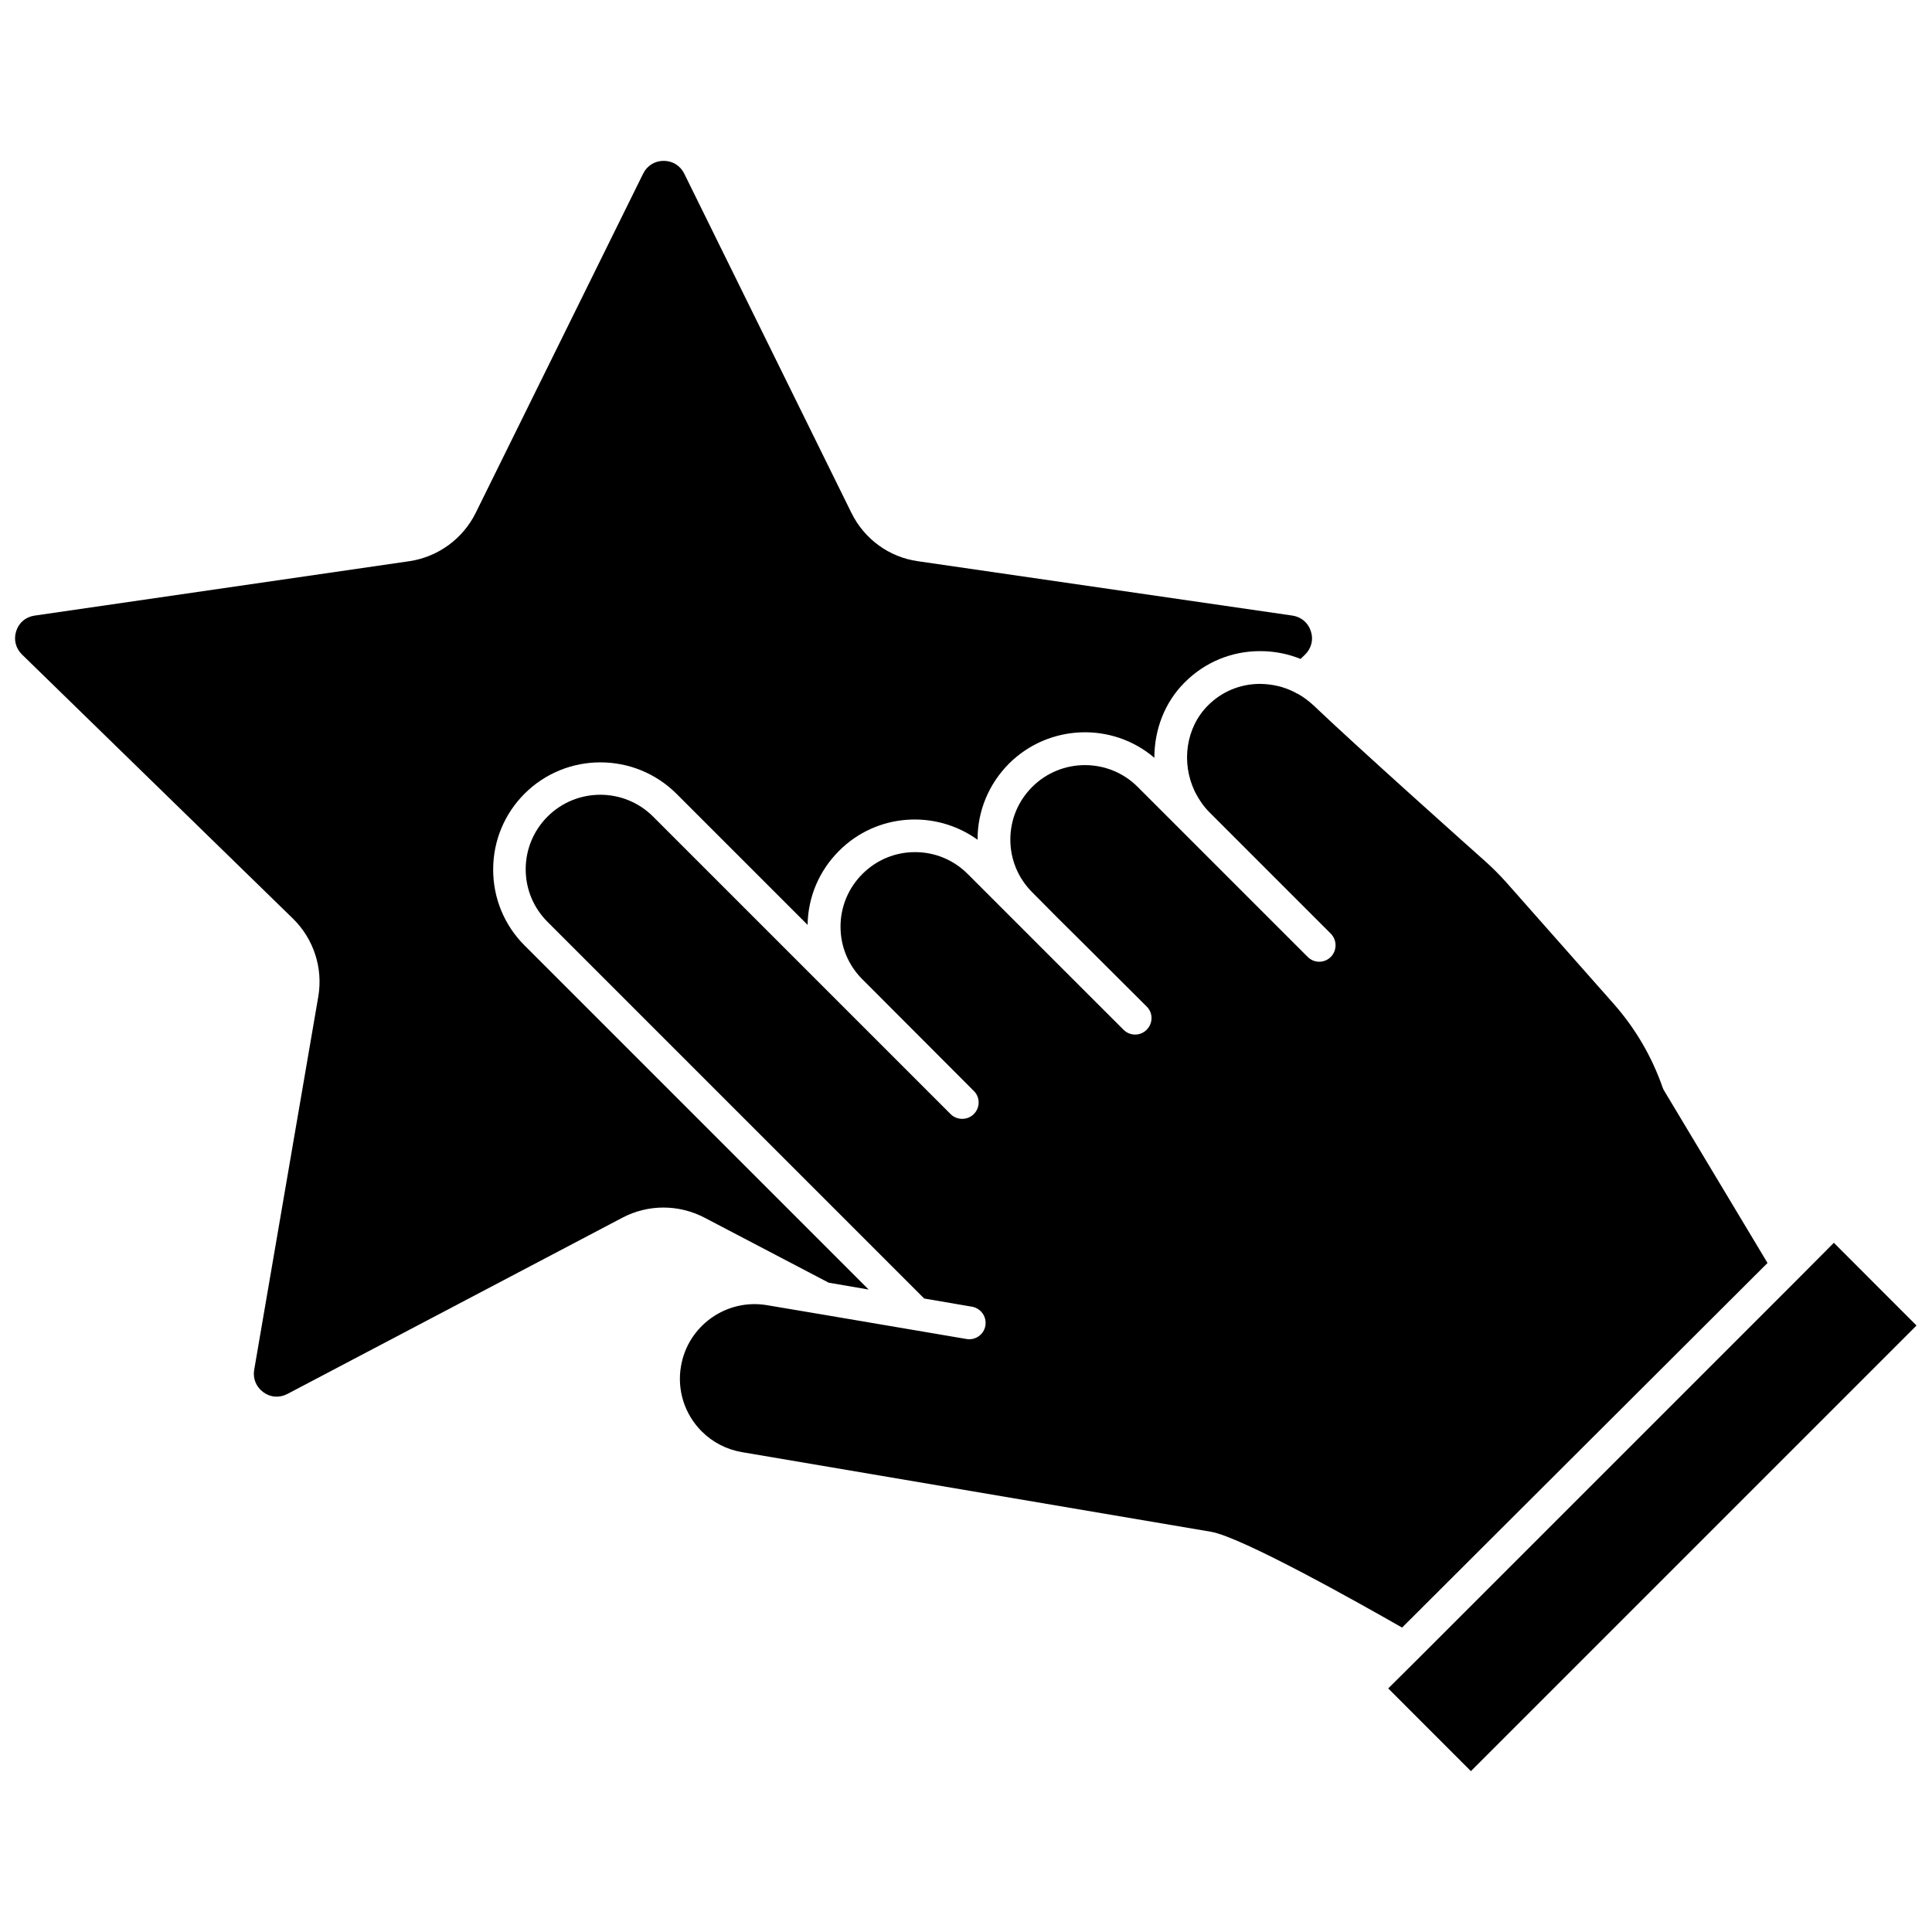
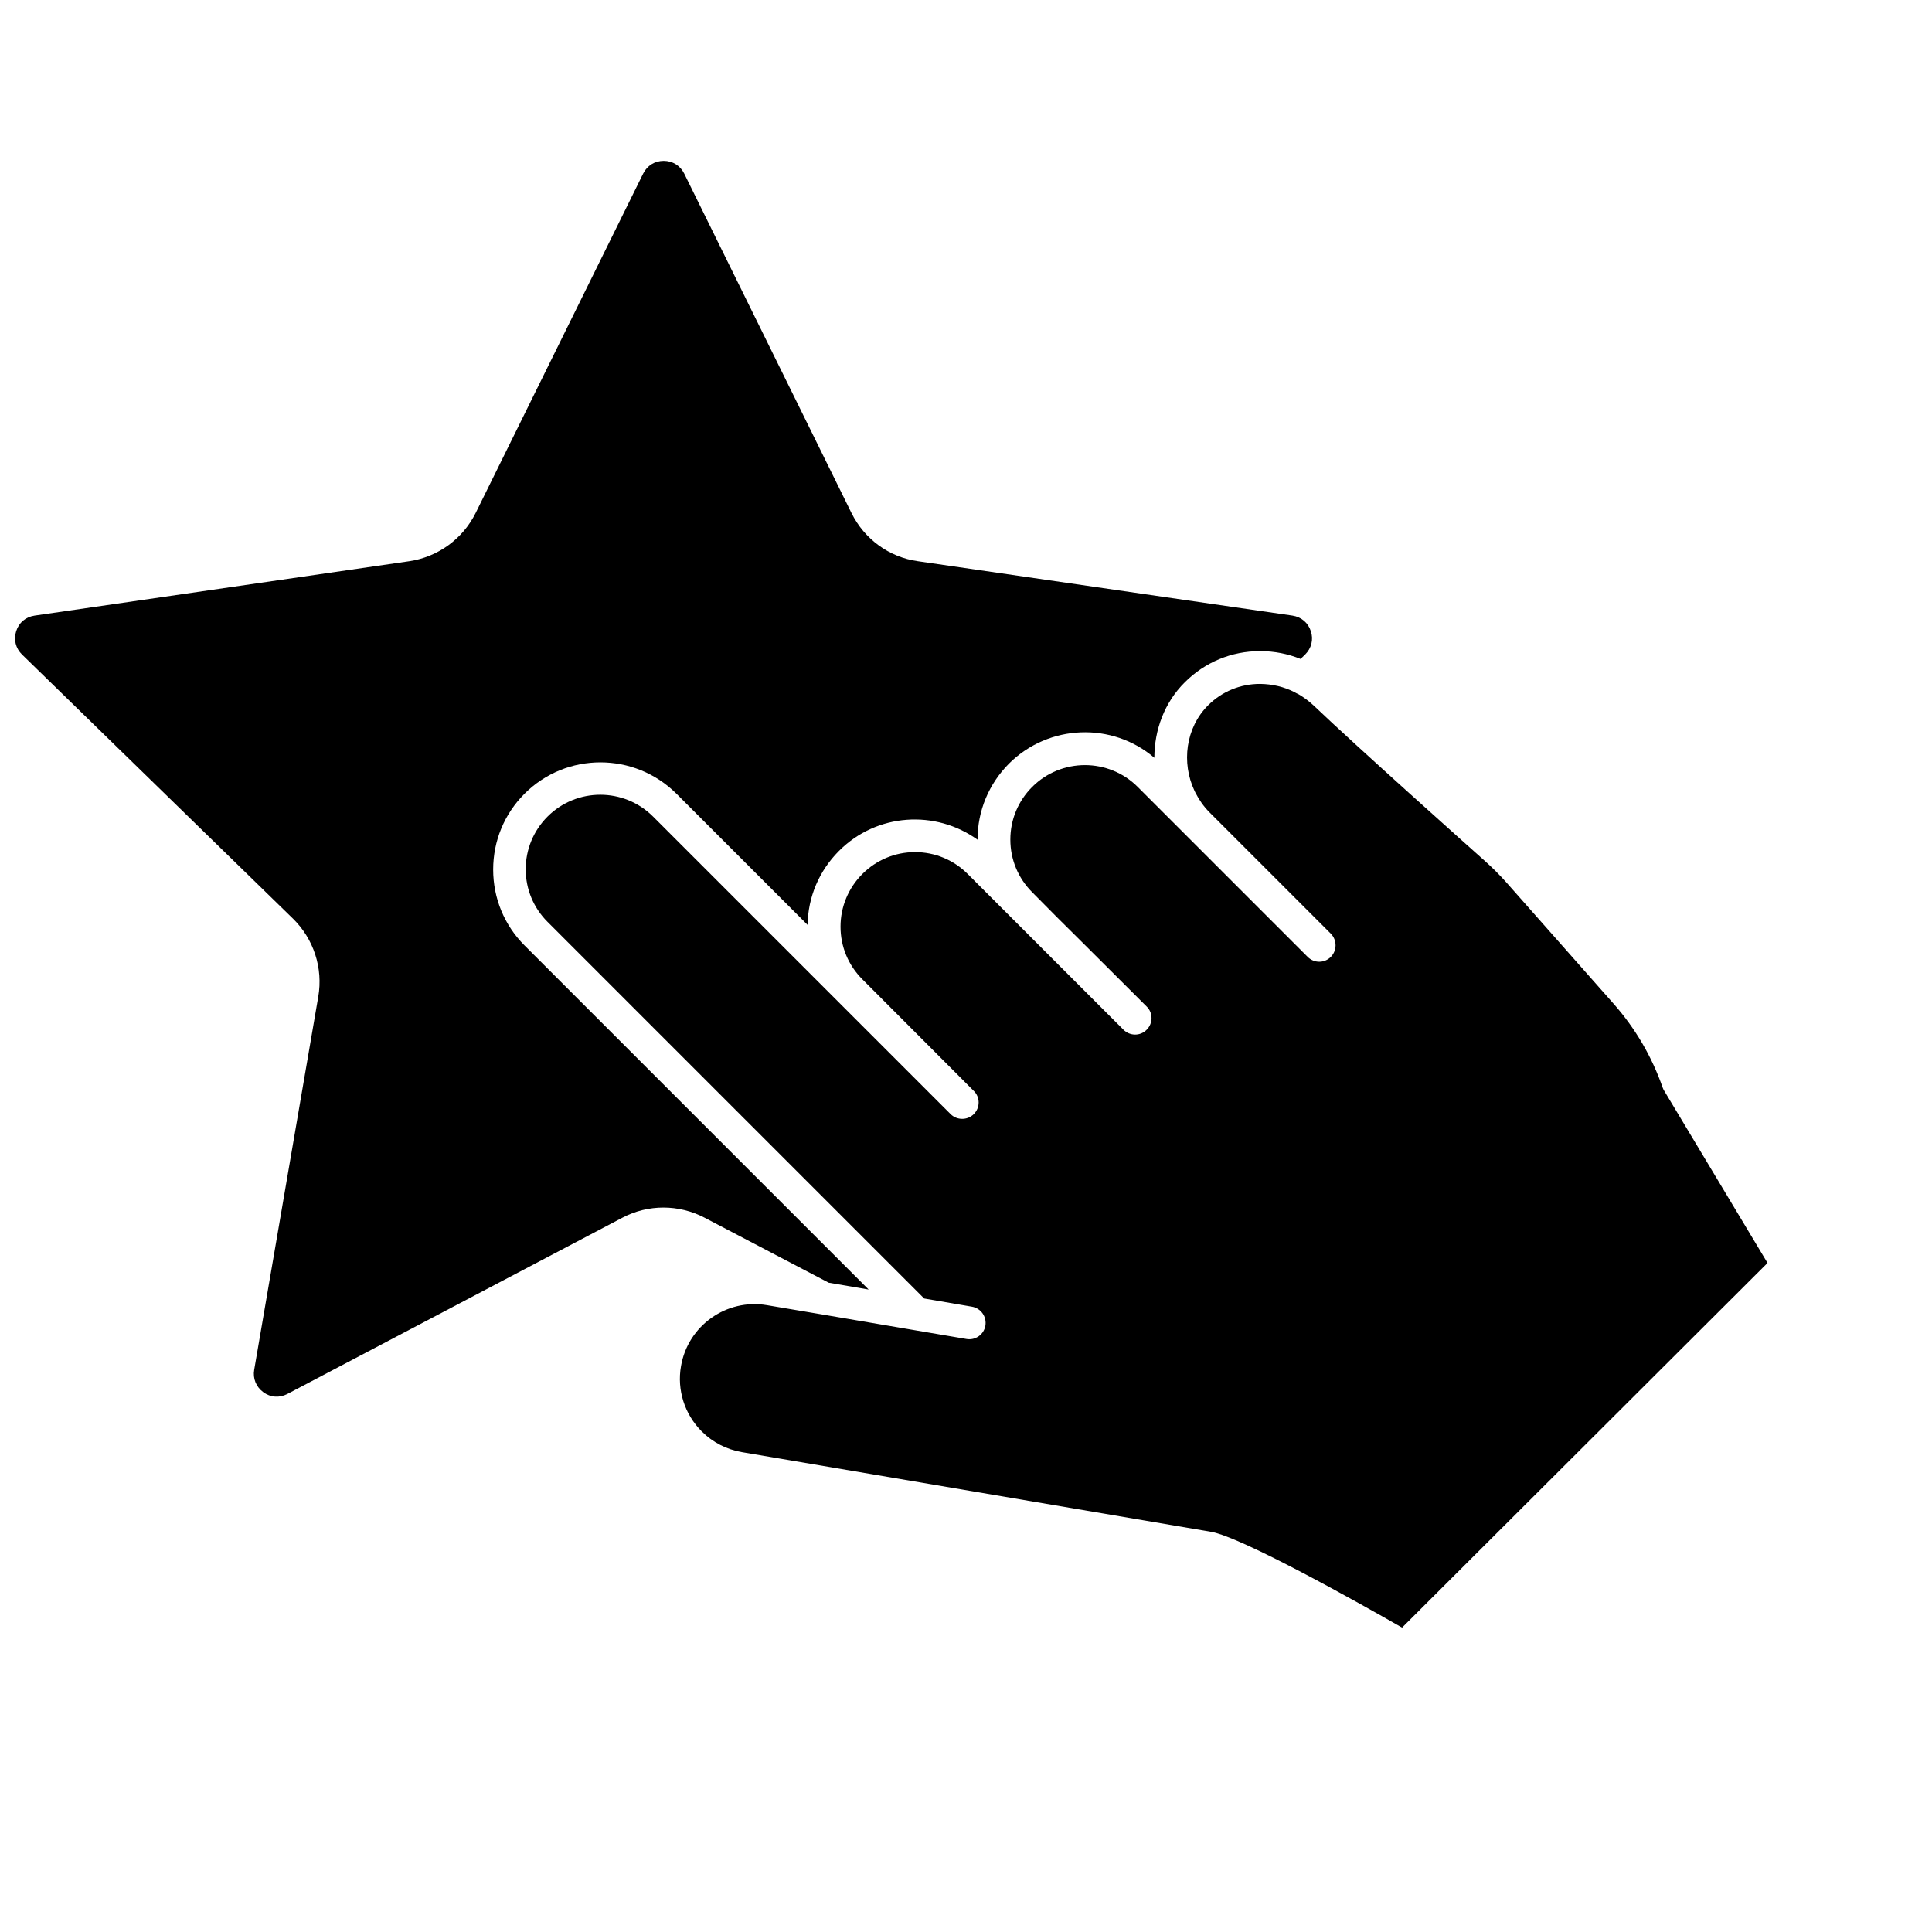
<svg xmlns="http://www.w3.org/2000/svg" width="800px" height="800px" version="1.1" viewBox="144 144 512 512">
  <defs>
    <clipPath id="b">
      <path d="m148.09 186h343.91v329h-343.91z" />
    </clipPath>
    <clipPath id="a">
      <path d="m511 473h140.9v141h-140.9z" />
    </clipPath>
  </defs>
  <g clip-path="url(#b)">
    <path d="m363.62 483.93 10.578 1.812-91.191-91.191c-5.34-5.34-8.312-12.496-8.312-20.102 0-7.609 2.973-14.762 8.312-20.102 11.082-11.082 29.121-11.082 40.254 0l34.762 34.762c0.102-7.406 3.074-14.359 8.312-19.598 9.977-10.027 25.594-10.984 36.727-2.973v-0.051c0-7.609 2.973-14.711 8.312-20.102 10.578-10.531 27.406-11.082 38.543-1.562 0-7.356 2.672-14.66 8.062-20 5.34-5.34 12.395-8.262 19.902-8.262h0.152c3.68 0 7.254 0.707 10.629 2.066l1.211-1.16c1.664-1.664 2.266-3.981 1.512-6.195-0.707-2.215-2.519-3.777-4.887-4.133l-99.25-14.41c-7.609-1.059-14.156-5.844-17.582-12.746l-44.34-89.977c-1.059-2.117-3.074-3.375-5.441-3.375s-4.383 1.258-5.441 3.375l-44.387 89.93c-3.426 6.902-10.027 11.688-17.633 12.797l-99.25 14.41c-2.367 0.352-4.18 1.863-4.887 4.133-0.707 2.215-0.152 4.535 1.562 6.195l71.793 69.98c5.492 5.391 8.012 13.098 6.699 20.707l-16.977 98.848c-0.402 2.316 0.504 4.535 2.418 5.945 1.914 1.41 4.281 1.562 6.398 0.453l88.77-46.703c6.801-3.578 14.914-3.578 21.766 0z" />
  </g>
  <g clip-path="url(#a)">
-     <path d="m629.99 473.35-9.02 9.07-101.52 101.52-7.559 7.508 21.914 21.918 118.09-118.09z" />
-   </g>
+     </g>
  <path d="m612.41 478.7-27.355-45.594c-0.152-0.25-0.301-0.504-0.402-0.805-2.871-8.262-7.254-15.77-13.047-22.32l-28.465-32.195c-1.762-1.965-3.629-3.828-5.543-5.543-3.527-3.125-34.66-30.934-45.445-41.262-1.309-1.211-2.719-2.266-4.231-3.125h-0.051c-0.25-0.102-0.504-0.25-0.754-0.402-2.82-1.461-5.945-2.168-9.117-2.215h-0.102c-5.188 0-10.078 2.016-13.754 5.691-5.945 5.945-7.106 15.215-3.578 22.672 0.102 0.152 0.152 0.352 0.25 0.504 0.957 1.863 2.168 3.629 3.727 5.188l32.145 32.145c1.664 1.715 1.664 4.434 0 6.144-1.715 1.715-4.434 1.715-6.144 0l-45.039-45.039c-7.707-7.707-20.254-7.707-27.961 0-3.727 3.727-5.793 8.664-5.793 13.957 0 5.289 2.066 10.227 5.793 13.957l6.5 6.551 0.152 0.152c0.102 0.102 0.203 0.203 0.301 0.301l0.152 0.152 6.551 6.5c0.051 0.051 0.102 0.102 0.152 0.152 0.051 0.051 0.102 0.102 0.152 0.152l16.375 16.324c1.715 1.664 1.715 4.434 0 6.144-1.664 1.715-4.434 1.715-6.144 0l-16.543-16.531c-0.051 0-0.051-0.051-0.102-0.102l-13.652-13.652c-0.051-0.051-0.051-0.051-0.102-0.102l-10.883-10.883c-3.727-3.727-8.664-5.793-13.957-5.793-5.289 0-10.227 2.066-13.957 5.793-3.727 3.727-5.793 8.715-5.793 13.957 0 5.289 2.066 10.227 5.793 13.957l2.672 2.672 26.852 26.902c1.715 1.664 1.715 4.434 0 6.144-0.855 0.855-1.965 1.258-3.074 1.258s-2.215-0.402-3.074-1.258l-78.848-78.848c-7.707-7.707-20.254-7.707-27.961 0-3.727 3.727-5.793 8.715-5.793 13.957 0 5.289 2.066 10.227 5.793 13.957l99.805 99.805 12.645 2.168c2.367 0.402 3.981 2.621 3.578 5.039-0.402 2.367-2.672 3.93-4.988 3.527l-38.543-6.551-14.359-2.418c-10.73-1.812-20.957 5.441-22.773 16.172-1.109 6.297 0.957 12.746 5.492 17.281 2.922 2.922 6.602 4.785 10.629 5.492l124.34 21.109c8.16 1.41 39.297 18.895 50.633 25.391z" />
</svg>